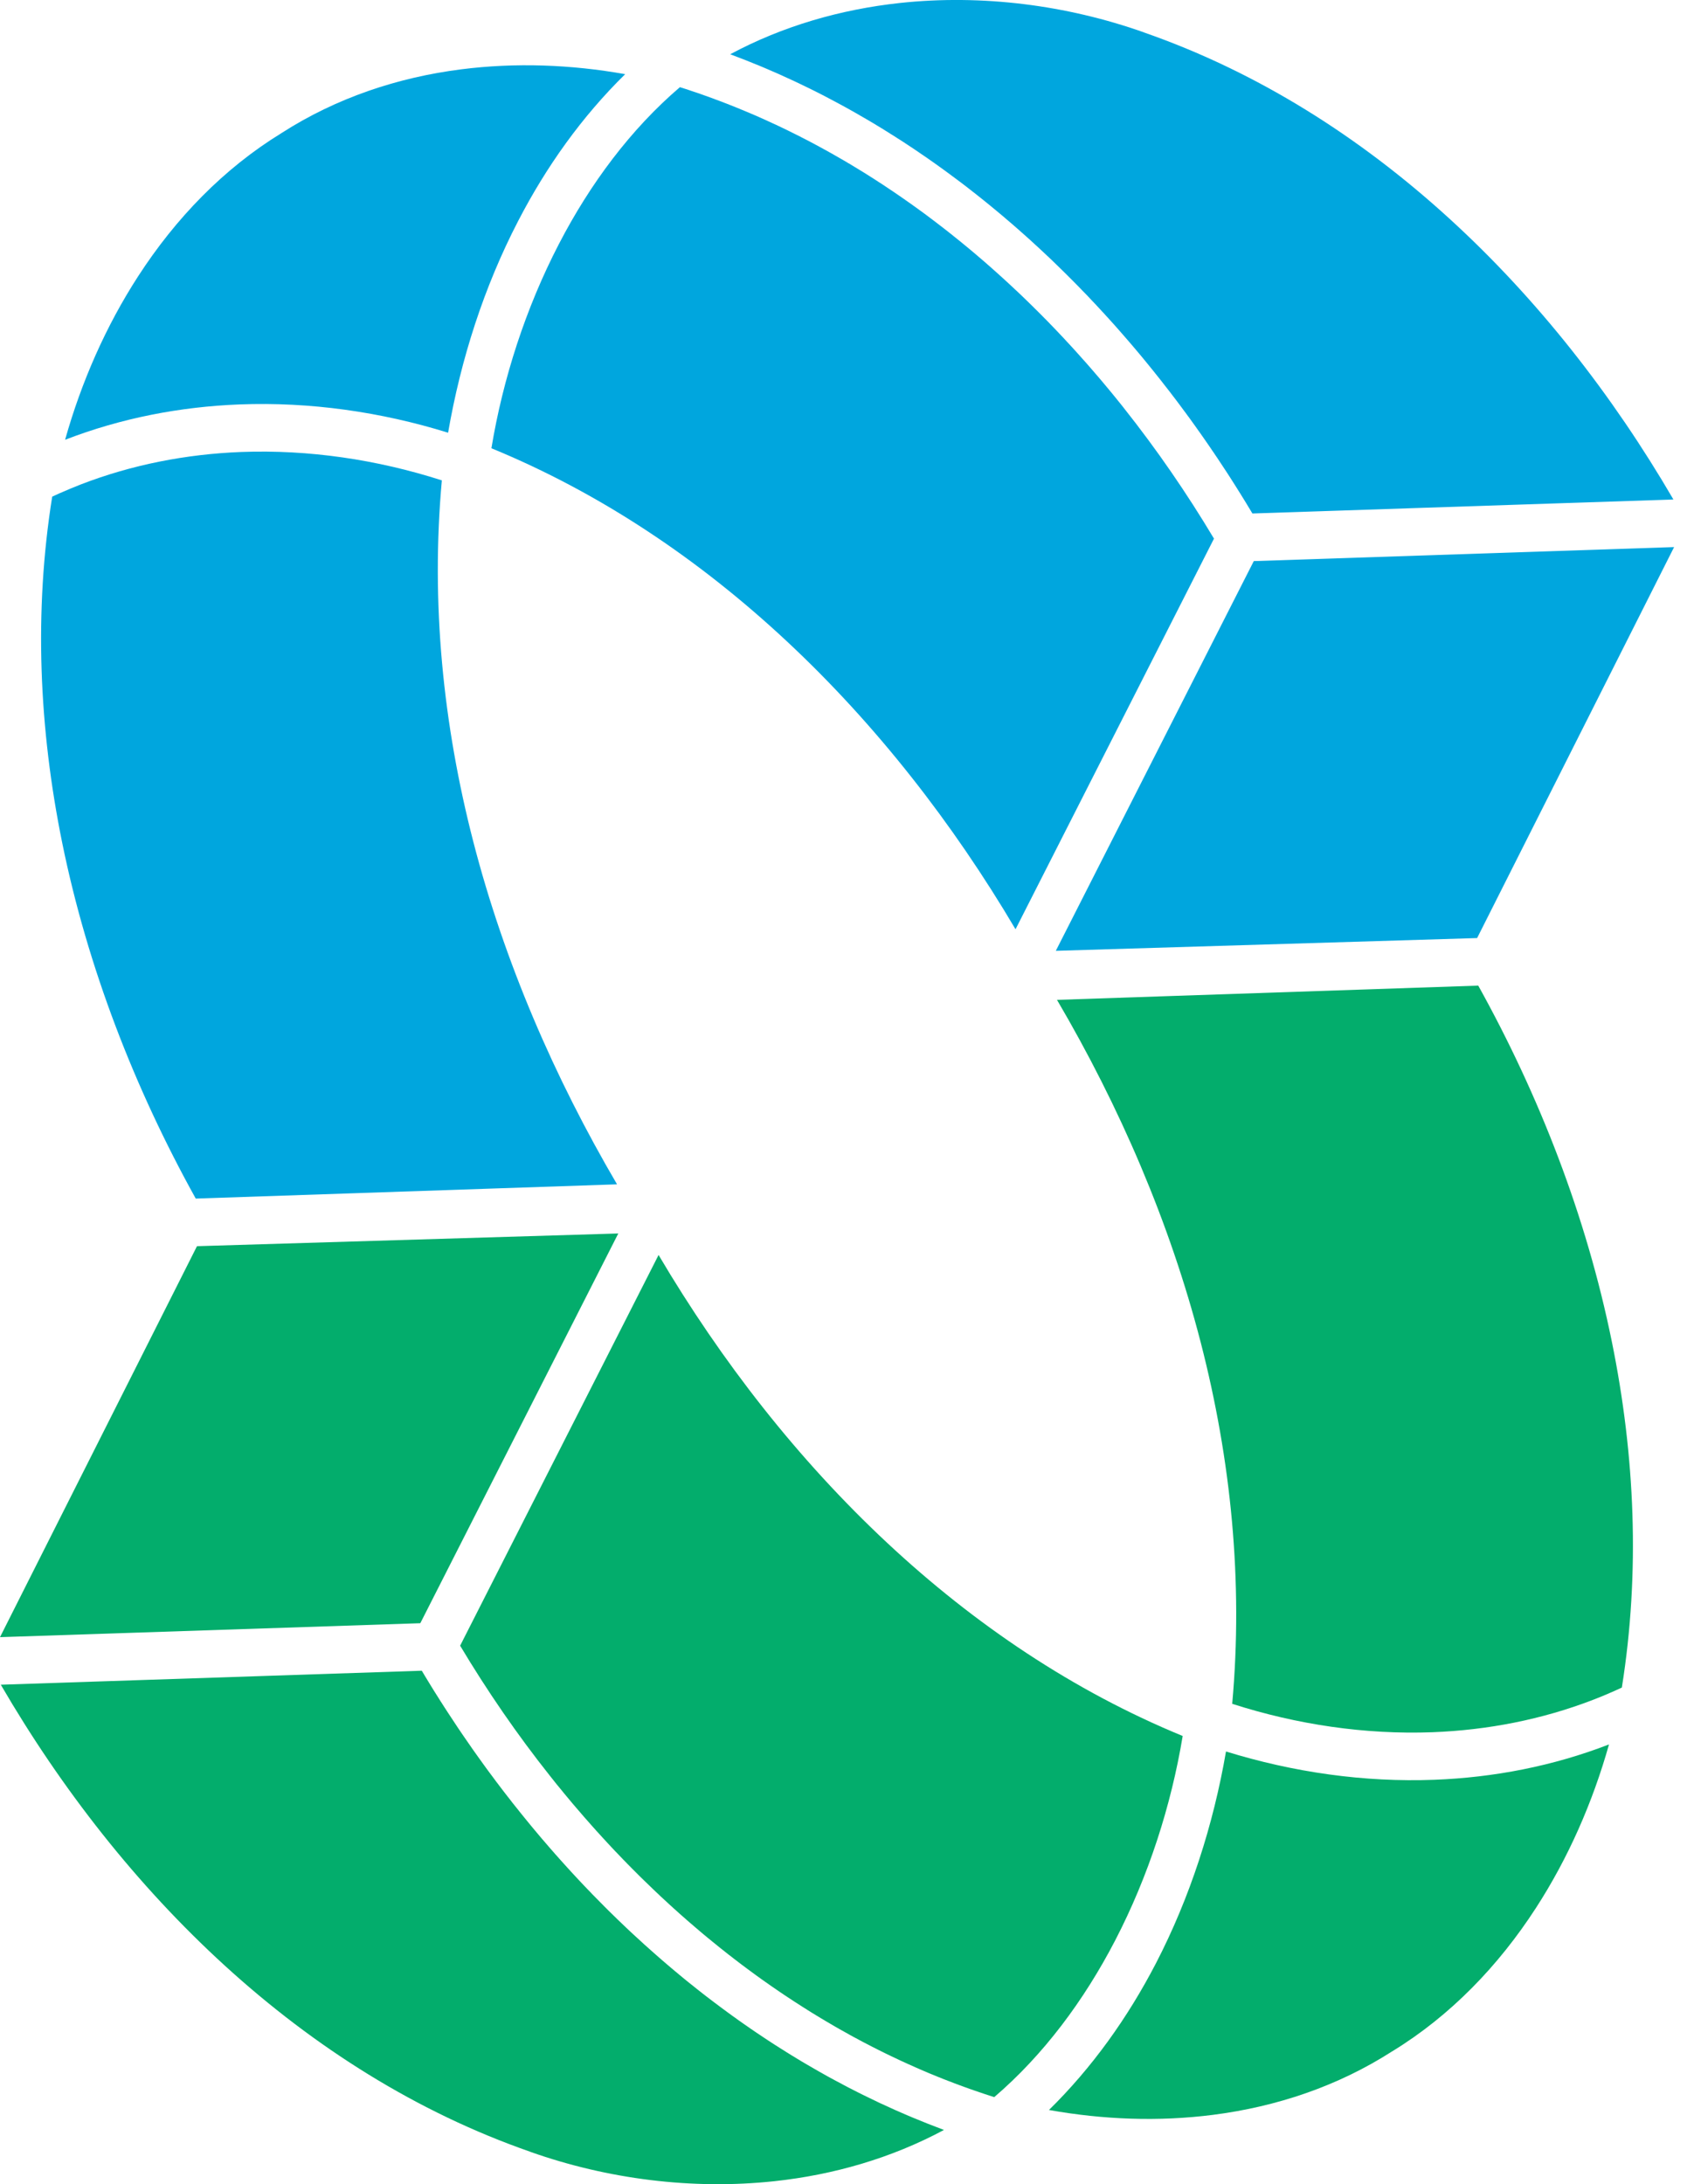
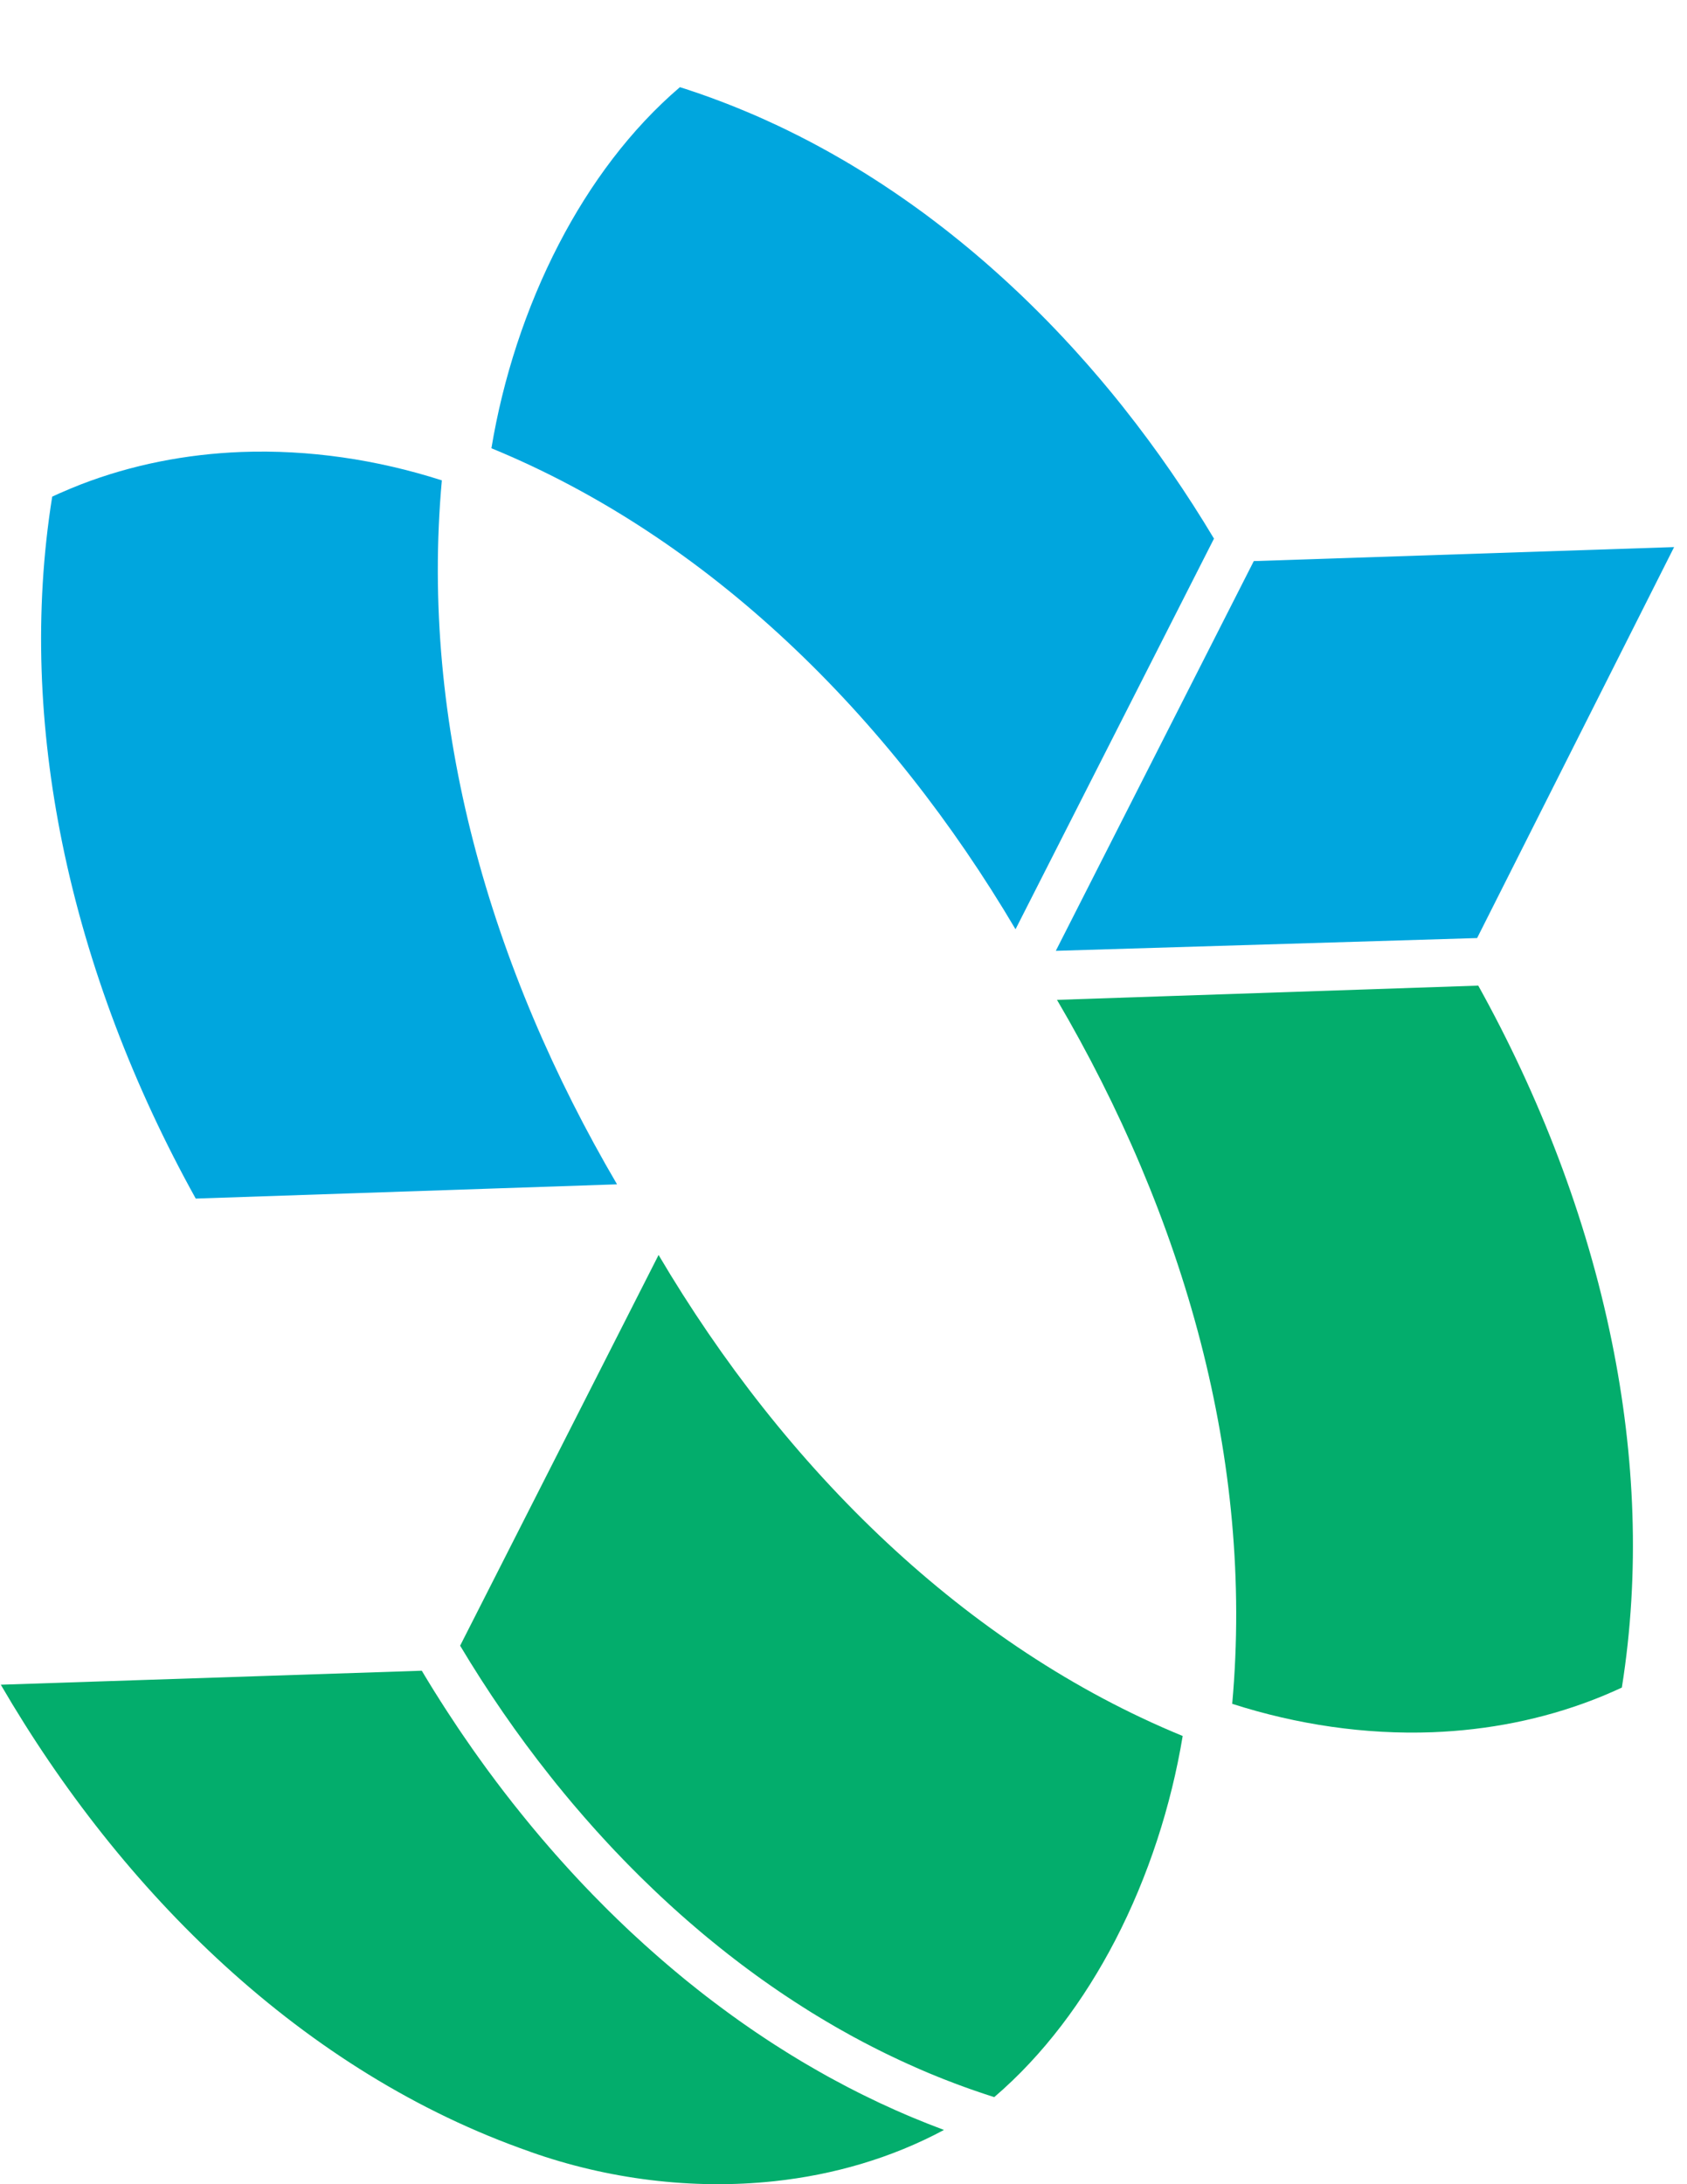
<svg xmlns="http://www.w3.org/2000/svg" width="34" height="44" viewBox="0 0 34 44" fill="none">
  <path fill-rule="evenodd" clip-rule="evenodd" d="M0.016 33.938L3.027 33.838L8.501 33.656L8.564 33.762L8.564 33.762L8.628 33.867L8.628 33.867L8.692 33.972L8.692 33.972L8.757 34.077L8.757 34.077L8.823 34.181L8.823 34.181L8.888 34.285H8.889L8.955 34.389L8.955 34.389L9.022 34.492L9.022 34.492L9.09 34.595H9.09L9.158 34.698L9.158 34.698L9.226 34.801L9.226 34.801L9.295 34.903H9.295L9.365 35.005L9.365 35.005L9.435 35.106L9.435 35.106L9.505 35.207L9.505 35.208L9.576 35.308L9.576 35.308L9.648 35.409H9.648L9.72 35.509L9.72 35.509L9.792 35.609H9.792L9.865 35.708H9.865L9.939 35.807L9.939 35.807L10.012 35.906H10.013L10.087 36.004H10.087L10.162 36.102L10.162 36.102L10.237 36.199L10.238 36.199L10.313 36.296V36.297L10.39 36.393H10.39L10.467 36.489V36.49L10.544 36.585H10.544L10.622 36.681L10.622 36.681L10.7 36.776L10.7 36.776L10.779 36.871H10.779L10.858 36.965L10.937 37.059H10.938L11.018 37.152L11.018 37.152L11.098 37.245L11.098 37.245L11.179 37.337L11.179 37.338L11.261 37.429L11.261 37.43L11.343 37.521H11.343L11.425 37.612L11.425 37.612L11.508 37.703H11.508L11.591 37.793L11.675 37.883H11.675L11.759 37.972H11.759L11.844 38.061V38.061L11.929 38.149L11.929 38.15L12.015 38.237V38.237L12.101 38.324H12.101L12.187 38.411L12.274 38.498V38.498L12.362 38.584L12.449 38.669L12.538 38.754L12.626 38.838L12.626 38.838L12.715 38.922L12.805 39.005H12.805L12.895 39.087H12.895L12.985 39.17V39.17L13.076 39.251V39.251L13.167 39.332H13.167L13.259 39.413L13.351 39.493L13.443 39.572L13.536 39.651L13.613 39.716L13.621 39.722L13.691 39.781L13.706 39.793L13.769 39.845L13.792 39.864L13.847 39.909L13.878 39.934L13.926 39.972L13.965 40.003L14.005 40.035L14.051 40.072L14.084 40.098L14.139 40.141L14.163 40.16L14.226 40.209L14.243 40.222L14.314 40.276L14.323 40.283L14.402 40.343L14.403 40.344L14.484 40.404L14.49 40.409L14.565 40.465L14.579 40.475L14.646 40.524L14.668 40.541L14.727 40.583L14.757 40.606L14.809 40.642L14.847 40.67L14.89 40.701L14.937 40.734L14.973 40.759L14.984 40.767L15.053 40.815L15.055 40.816L15.118 40.86L15.137 40.873L15.209 40.922L15.22 40.93L15.301 40.984L15.304 40.986L15.387 41.042L15.392 41.045L15.471 41.097L15.484 41.106L15.555 41.152L15.618 41.193L15.639 41.206L15.669 41.225L15.724 41.26L15.762 41.284L15.809 41.313L15.855 41.343L15.893 41.366L15.949 41.401L15.979 41.419L16.043 41.458L16.064 41.471L16.137 41.515L16.15 41.523L16.232 41.571L16.236 41.574L16.323 41.624L16.326 41.626L16.409 41.674L16.421 41.681L16.496 41.724L16.517 41.736L16.583 41.773L16.613 41.79L16.67 41.822L16.708 41.843L16.758 41.87L16.805 41.895L16.815 41.901L16.992 41.995L16.998 41.999L17.022 42.011L17.095 42.05L17.111 42.058L17.193 42.1L17.288 42.148L17.291 42.15L17.378 42.193L17.389 42.199C17.487 42.247 17.586 42.295 17.685 42.342L17.737 42.367L17.784 42.388L17.786 42.389C17.95 42.466 18.116 42.54 18.283 42.611L18.284 42.611L18.375 42.65L18.385 42.654C18.596 42.742 18.81 42.827 19.025 42.907C17.964 43.476 16.798 43.812 15.604 43.94C13.948 44.117 12.242 43.897 10.693 43.35L10.691 43.348C8.407 42.554 6.338 41.245 4.532 39.598C2.761 37.983 1.24 36.041 0.016 33.938L0.016 33.938Z" fill="#03AD6C" />
  <path fill-rule="evenodd" clip-rule="evenodd" d="M9.274 33.151L13.273 25.281C14.536 27.42 16.085 29.406 17.884 31.084C19.641 32.723 21.637 34.068 23.836 34.971C23.604 36.373 23.146 37.796 22.477 39.086C21.846 40.302 21.028 41.399 20.038 42.246L19.943 42.215L19.936 42.213L19.838 42.181L19.835 42.18L19.734 42.146L19.734 42.146L19.633 42.111L19.63 42.11L19.532 42.076L19.525 42.073L19.432 42.04L19.422 42.036L19.332 42.003L19.318 41.998L19.232 41.966L19.215 41.959L19.132 41.927L19.112 41.92L19.033 41.889L19.009 41.88L18.934 41.849L18.907 41.839L18.835 41.809L18.805 41.797L18.736 41.769L18.703 41.755L18.638 41.727L18.602 41.712L18.54 41.685L18.533 41.682L18.451 41.646L18.438 41.64C18.343 41.599 18.25 41.556 18.156 41.513L18.151 41.511L18.099 41.486L18.055 41.465L17.999 41.439L17.959 41.42L17.9 41.391L17.862 41.373L17.857 41.371L17.767 41.326L17.702 41.294L17.671 41.278L17.604 41.244L17.576 41.23L17.481 41.181L17.408 41.143L17.387 41.132L17.31 41.091L17.293 41.081L17.213 41.039L17.198 41.031L17.116 40.986L17.105 40.979L17.02 40.932L17.012 40.927L16.923 40.878L16.918 40.875L16.827 40.823L16.826 40.822L16.733 40.768L16.732 40.767L16.641 40.714L16.636 40.711L16.549 40.659L16.541 40.654L16.458 40.604L16.447 40.597L16.366 40.548L16.352 40.539L16.275 40.491L16.259 40.48L16.185 40.434L16.165 40.421L16.095 40.376L16.009 40.321L16.004 40.318L15.979 40.301L15.915 40.259L15.886 40.24L15.825 40.2L15.794 40.179L15.736 40.14L15.702 40.117L15.648 40.08L15.574 40.029L15.559 40.019L15.519 39.991L15.471 39.957L15.428 39.927L15.383 39.895L15.337 39.863L15.296 39.833L15.247 39.798L15.209 39.77L15.157 39.732L15.122 39.706L15.067 39.666L15.035 39.642L14.978 39.599L14.949 39.578L14.889 39.532L14.863 39.512L14.801 39.465L14.778 39.447L14.713 39.396L14.692 39.381L14.625 39.328L14.608 39.314L14.537 39.258L14.523 39.247L14.509 39.236L14.439 39.179L14.364 39.118L14.355 39.111L14.277 39.047L14.271 39.043L14.191 38.976L14.188 38.974L14.105 38.904L14.016 38.828L14.013 38.826L13.928 38.752L13.921 38.747L13.839 38.676L13.83 38.667L13.752 38.599L13.739 38.588L13.664 38.521L13.649 38.507L13.577 38.443L13.559 38.426L13.49 38.364L13.469 38.344L13.404 38.284L13.38 38.262L13.318 38.205L13.291 38.179L13.233 38.124L13.203 38.096L13.148 38.043C13.093 37.991 13.039 37.939 12.985 37.886L12.979 37.88L12.94 37.842L12.895 37.798L12.854 37.757L12.812 37.715L12.768 37.671L12.729 37.632L12.682 37.584L12.646 37.548L12.597 37.497L12.564 37.464L12.546 37.445L12.483 37.379L12.428 37.321L12.401 37.294L12.344 37.233L12.32 37.208L12.261 37.144L12.24 37.122L12.178 37.054L12.16 37.035L12.095 36.964L12.081 36.948L12.013 36.874L12.002 36.861L11.923 36.773L11.851 36.691L11.845 36.684L11.77 36.6L11.767 36.596L11.613 36.417L11.61 36.414L11.536 36.327L11.531 36.321L11.46 36.236L11.385 36.146L11.374 36.133L11.31 36.054L11.235 35.963L11.219 35.944L11.161 35.871L11.143 35.848L11.087 35.778C10.425 34.945 9.819 34.064 9.273 33.151L9.274 33.151Z" fill="#03AD6C" />
  <path fill-rule="evenodd" clip-rule="evenodd" d="M21.303 20.142L29.793 19.855C31.024 22.071 31.973 24.507 32.485 27.026C32.952 29.316 33.057 31.674 32.687 33.995L32.66 34.008L32.63 34.022L32.627 34.023L32.574 34.047L32.541 34.062L32.517 34.073L32.48 34.089L32.46 34.097L32.458 34.098L32.403 34.122L32.359 34.141L32.346 34.146L32.299 34.166L32.288 34.17L32.287 34.171C32.23 34.194 32.173 34.217 32.116 34.239V34.239C31.076 34.641 29.981 34.852 28.876 34.895C27.515 34.946 26.139 34.742 24.834 34.323C25.057 31.851 24.808 29.403 24.201 27.049C23.575 24.624 22.567 22.296 21.303 20.142L21.303 20.142Z" fill="#03AD6C" />
-   <path fill-rule="evenodd" clip-rule="evenodd" d="M23.296 39.552C22.728 40.646 22.011 41.651 21.141 42.505C22.23 42.7 23.352 42.743 24.447 42.603C25.721 42.44 26.957 42.03 28.059 41.323L28.068 41.318C29.233 40.604 30.2 39.602 30.955 38.436C31.605 37.433 32.099 36.308 32.428 35.141C31.297 35.578 30.108 35.807 28.91 35.853C27.494 35.907 26.067 35.703 24.709 35.283C24.453 36.765 23.984 38.224 23.296 39.552H23.296Z" fill="#03AD6C" />
-   <path fill-rule="evenodd" clip-rule="evenodd" d="M3.97 25.104L0 32.98L8.471 32.699L12.461 24.848L3.97 25.104Z" fill="#03AD6C" />
-   <path fill-rule="evenodd" clip-rule="evenodd" d="M33.726 10.062L30.715 10.162L25.241 10.344L25.178 10.239L25.177 10.238L25.114 10.133L25.114 10.133L25.049 10.028L25.049 10.028L24.985 9.924L24.984 9.923L24.919 9.819L24.919 9.819L24.853 9.715H24.853L24.787 9.611L24.787 9.611L24.72 9.508L24.72 9.508L24.652 9.405H24.652L24.584 9.302L24.584 9.302L24.516 9.199L24.515 9.199L24.447 9.097H24.446L24.377 8.995L24.377 8.995L24.307 8.894L24.307 8.894L24.237 8.793L24.236 8.792L24.166 8.692L24.165 8.692L24.094 8.591H24.094L24.022 8.491L24.022 8.491L23.95 8.391H23.949L23.877 8.292H23.876L23.803 8.193L23.803 8.193L23.729 8.094H23.729L23.655 7.996H23.654L23.58 7.898L23.58 7.898L23.504 7.801L23.504 7.801L23.428 7.704V7.703L23.352 7.607H23.352L23.275 7.511V7.51L23.198 7.415H23.198L23.12 7.319L23.12 7.319L23.042 7.224L23.042 7.224L22.963 7.129H22.963L22.884 7.035L22.804 6.941H22.804L22.724 6.848L22.724 6.848L22.643 6.755L22.643 6.755L22.563 6.663L22.562 6.662L22.481 6.57L22.481 6.57L22.399 6.479H22.399L22.317 6.388L22.316 6.388L22.234 6.297H22.233L22.15 6.207L22.067 6.117H22.066L21.982 6.028H21.982L21.898 5.939V5.939L21.812 5.851L21.812 5.851L21.727 5.763V5.763L21.641 5.676H21.641L21.554 5.589L21.467 5.502V5.502L21.38 5.417L21.292 5.331L21.204 5.246L21.116 5.162L21.115 5.162L21.026 5.078L20.937 4.995H20.937L20.847 4.913H20.847L20.757 4.83V4.83L20.666 4.749V4.749L20.575 4.668H20.575L20.483 4.587L20.391 4.507L20.298 4.428L20.206 4.349L20.128 4.284L20.121 4.278L20.05 4.219L20.035 4.207L19.972 4.155L19.949 4.136L19.894 4.091L19.863 4.066L19.816 4.028L19.777 3.997L19.737 3.965L19.69 3.928L19.658 3.902L19.603 3.86L19.578 3.84L19.516 3.792L19.499 3.778L19.428 3.724L19.419 3.717L19.34 3.657L19.338 3.656L19.258 3.596L19.251 3.591L19.177 3.536L19.163 3.525L19.096 3.476L19.073 3.459L19.015 3.417L18.984 3.394L18.933 3.358L18.895 3.33L18.851 3.299L18.804 3.266L18.769 3.241L18.757 3.233L18.689 3.185L18.687 3.184L18.623 3.14L18.604 3.127L18.532 3.078L18.521 3.07L18.441 3.016L18.438 3.014L18.354 2.958L18.349 2.955L18.271 2.903L18.257 2.894L18.187 2.848L18.123 2.807L18.102 2.794L18.072 2.775L18.018 2.74L17.979 2.716L17.933 2.687L17.886 2.657L17.848 2.634L17.793 2.599L17.763 2.581L17.699 2.542L17.677 2.529L17.605 2.485L17.591 2.477L17.51 2.429L17.505 2.426L17.419 2.376L17.415 2.374L17.332 2.326L17.32 2.319L17.246 2.276L17.225 2.264L17.159 2.227L17.129 2.21L17.071 2.178L17.033 2.157L16.984 2.13L16.937 2.105L16.927 2.099L16.75 2.005L16.743 2.001L16.72 1.989L16.646 1.95L16.631 1.942L16.549 1.9L16.453 1.851L16.451 1.85L16.364 1.807L16.353 1.801C16.255 1.753 16.156 1.705 16.057 1.658L16.004 1.633L15.958 1.612L15.956 1.611C15.791 1.534 15.625 1.46 15.458 1.389L15.457 1.389L15.366 1.35L15.357 1.346C15.145 1.258 14.932 1.173 14.717 1.093C15.777 0.524 16.944 0.189 18.137 0.06C19.793 -0.118 21.5 0.103 23.049 0.65L23.051 0.652C25.335 1.446 27.404 2.755 29.209 4.402C30.981 6.017 32.501 7.96 33.726 10.062L33.726 10.062Z" fill="#00A6DE" />
  <path fill-rule="evenodd" clip-rule="evenodd" d="M24.467 10.85L20.467 18.72C19.204 16.582 17.655 14.595 15.857 12.918C14.1 11.278 12.104 9.934 9.904 9.03C10.136 7.628 10.595 6.206 11.264 4.916C11.894 3.7 12.712 2.603 13.703 1.756L13.797 1.786L13.804 1.788L13.902 1.82L13.906 1.822L14.007 1.856L14.007 1.856L14.108 1.89L14.111 1.891L14.208 1.926L14.215 1.928L14.309 1.962L14.319 1.965L14.409 1.999L14.422 2.004L14.509 2.036L14.525 2.042L14.608 2.074L14.629 2.082L14.708 2.113L14.731 2.122L14.807 2.152L14.833 2.163L14.905 2.192L14.935 2.205L15.004 2.233L15.037 2.247L15.102 2.274L15.139 2.29L15.2 2.316L15.207 2.319L15.29 2.355L15.303 2.361C15.397 2.403 15.491 2.445 15.584 2.489L15.589 2.491L15.642 2.515L15.686 2.536L15.741 2.562L15.782 2.582L15.841 2.61L15.878 2.628L15.883 2.631L15.974 2.676L16.038 2.708L16.069 2.723L16.137 2.757L16.164 2.772L16.259 2.82L16.333 2.859L16.354 2.87L16.43 2.911L16.448 2.92L16.527 2.963L16.542 2.971L16.624 3.016L16.636 3.022L16.721 3.07L16.729 3.074L16.817 3.124L16.822 3.127L16.913 3.179L16.915 3.18L17.007 3.233L17.009 3.234L17.099 3.288L17.104 3.29L17.191 3.342L17.199 3.347L17.283 3.398L17.294 3.405L17.374 3.454L17.388 3.462L17.465 3.51L17.482 3.521L17.556 3.568L17.576 3.58L17.646 3.625L17.732 3.681L17.736 3.683L17.762 3.7L17.826 3.742L17.854 3.761L17.915 3.802L17.947 3.823L18.004 3.861L18.039 3.885L18.093 3.922L18.166 3.972L18.181 3.983L18.222 4.011L18.269 4.044L18.313 4.075L18.357 4.106L18.403 4.139L18.445 4.169L18.494 4.204L18.532 4.232L18.584 4.269L18.619 4.295L18.673 4.335L18.705 4.359L18.762 4.402L18.791 4.424L18.851 4.469L18.877 4.489L18.939 4.537L18.963 4.555L19.028 4.605L19.048 4.621L19.116 4.674L19.133 4.688L19.203 4.743L19.217 4.755L19.231 4.766L19.301 4.822L19.377 4.883L19.385 4.89L19.463 4.954L19.469 4.959L19.549 5.025L19.552 5.028L19.635 5.097L19.724 5.173L19.727 5.176L19.813 5.249L19.819 5.254L19.901 5.326L19.91 5.334L19.989 5.403L20.001 5.414L20.076 5.481L20.092 5.495L20.163 5.559L20.182 5.576L20.25 5.638L20.271 5.657L20.336 5.717L20.361 5.74L20.422 5.797L20.449 5.823L20.508 5.877L20.538 5.906L20.593 5.958C20.647 6.01 20.701 6.063 20.755 6.115L20.761 6.121L20.8 6.159L20.845 6.204L20.887 6.245L20.928 6.286L20.973 6.331L21.012 6.37L21.058 6.417L21.094 6.453L21.144 6.504L21.176 6.538L21.194 6.556L21.258 6.623L21.313 6.68L21.339 6.708L21.396 6.768L21.42 6.793L21.48 6.858L21.5 6.88L21.563 6.947L21.58 6.966L21.645 7.037L21.66 7.053L21.727 7.128L21.739 7.141L21.817 7.229L21.89 7.31L21.896 7.317L21.97 7.402L21.974 7.406L22.128 7.585L22.13 7.587L22.204 7.674L22.209 7.68L22.28 7.765L22.356 7.856L22.366 7.868L22.431 7.947L22.506 8.039L22.521 8.058L22.58 8.131L22.598 8.153L22.653 8.223C23.315 9.057 23.921 9.938 24.467 10.851L24.467 10.85Z" fill="#00A6DE" />
  <path fill-rule="evenodd" clip-rule="evenodd" d="M12.436 23.858L3.945 24.145C2.715 21.929 1.766 19.494 1.253 16.975C0.787 14.684 0.681 12.326 1.052 10.005L1.165 9.953L1.198 9.938L1.222 9.928C1.355 9.869 1.488 9.814 1.623 9.761V9.761C2.662 9.359 3.758 9.148 4.862 9.105C6.224 9.054 7.6 9.258 8.905 9.677C8.681 12.149 8.93 14.597 9.538 16.952C10.164 19.376 11.172 21.704 12.436 23.858H12.436Z" fill="#00A6DE" />
-   <path fill-rule="evenodd" clip-rule="evenodd" d="M10.445 4.448C11.012 3.353 11.729 2.348 12.6 1.494C11.51 1.3 10.389 1.257 9.293 1.397C8.019 1.559 6.783 1.97 5.681 2.676L5.672 2.682C4.507 3.396 3.54 4.398 2.785 5.564C2.135 6.567 1.641 7.691 1.312 8.859C2.443 8.422 3.632 8.193 4.831 8.147C6.246 8.093 7.674 8.296 9.031 8.717C9.287 7.235 9.756 5.775 10.445 4.448L10.445 4.448Z" fill="#00A6DE" />
  <path fill-rule="evenodd" clip-rule="evenodd" d="M29.77 18.897L33.74 11.021L25.269 11.303L21.279 19.154L29.77 18.897Z" fill="#00A6DE" />
</svg>